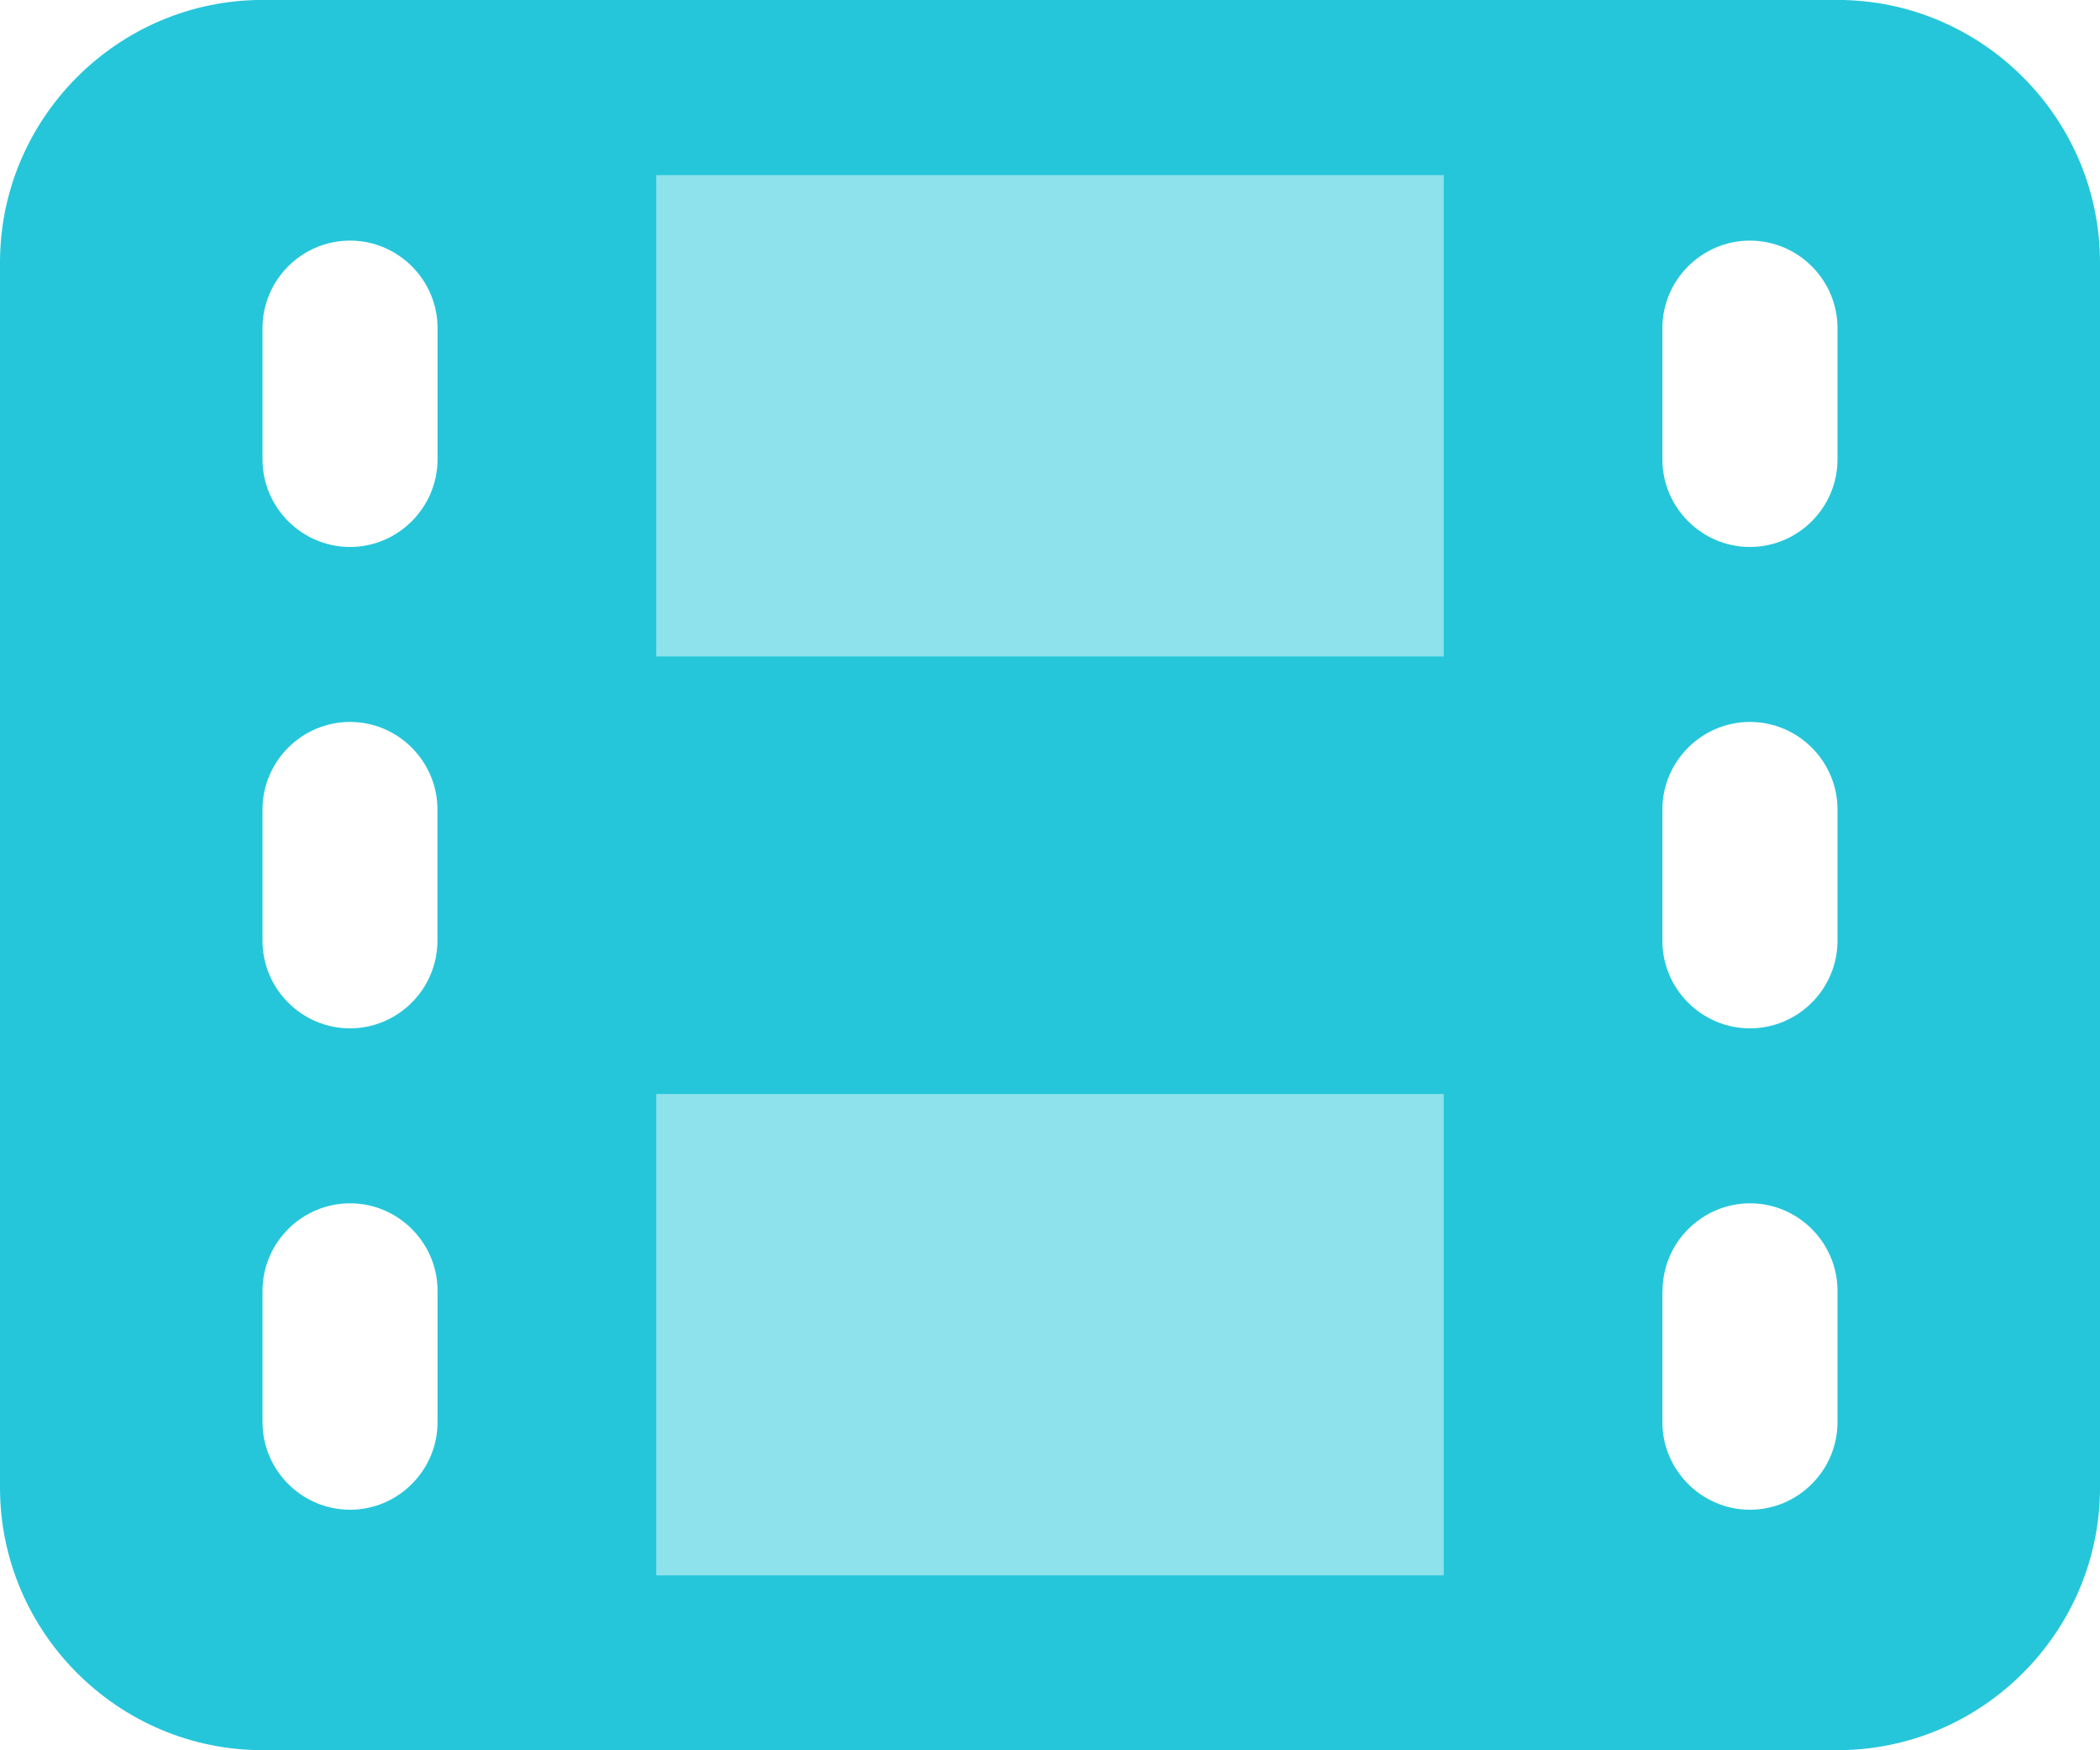
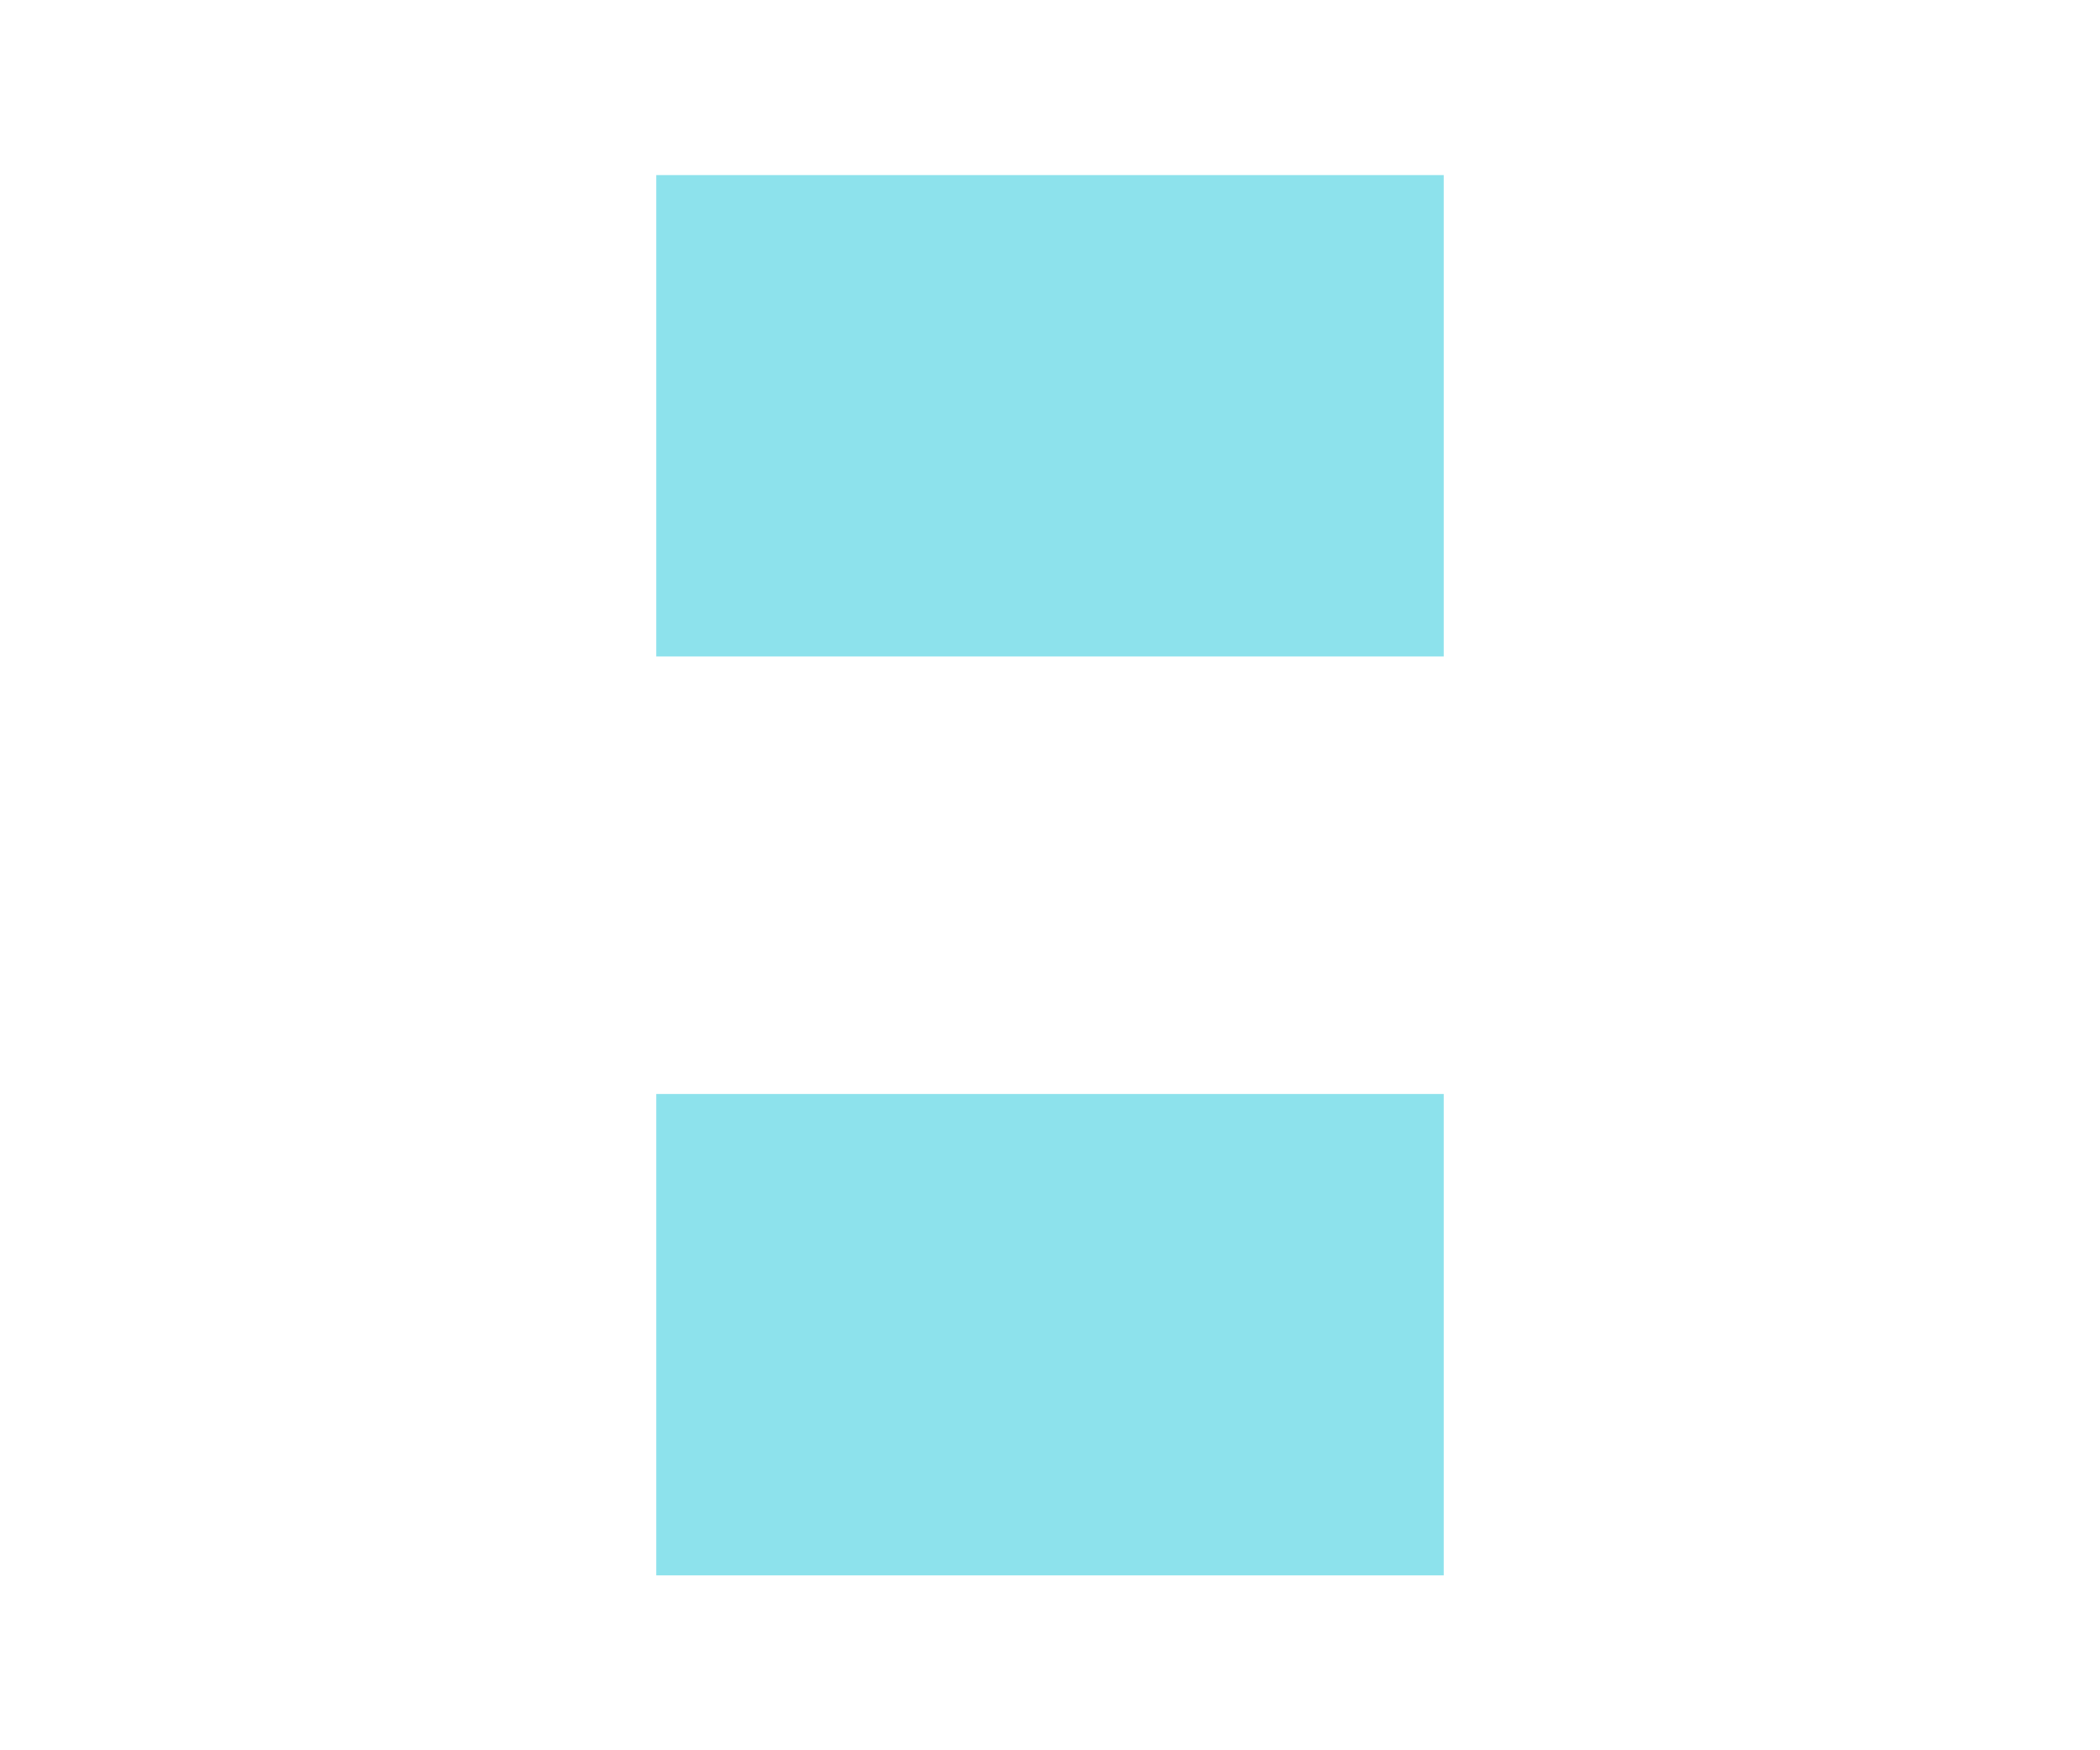
<svg xmlns="http://www.w3.org/2000/svg" width="36" height="30" viewBox="0 0 36 30" fill="none">
-   <path d="M31.5 -0.001H4.5C2.025 -0.001 0 2.024 0 4.499V25.498C0 27.974 2.025 29.998 4.5 29.998H31.5C33.975 29.998 36 27.974 36 25.498V4.499C36 2.024 33.975 -0.001 31.5 -0.001ZM6.001 9.375C5.175 9.375 4.5 8.7 4.5 7.874V5.624C4.5 4.799 5.175 4.124 6.001 4.124C6.826 4.124 7.501 4.799 7.501 5.624V7.874C7.499 8.7 6.824 9.375 6.001 9.375ZM7.499 13.875V16.125C7.499 16.951 6.824 17.626 5.999 17.626C5.175 17.626 4.5 16.951 4.5 16.125V13.875C4.5 13.049 5.175 12.374 6.001 12.374C6.824 12.374 7.499 13.049 7.499 13.875ZM4.5 22.126C4.5 21.3 5.175 20.625 6.001 20.625C6.826 20.625 7.501 21.3 7.501 22.126V24.376C7.501 25.201 6.826 25.877 6.001 25.877C5.175 25.877 4.5 25.201 4.5 24.376V22.126ZM29.999 9.375C29.174 9.375 28.498 8.7 28.498 7.874V5.624C28.498 4.799 29.174 4.124 29.999 4.124C30.825 4.124 31.5 4.799 31.5 5.624V7.874C31.5 8.7 30.825 9.375 29.999 9.375ZM31.5 13.875V16.125C31.5 16.951 30.825 17.626 29.999 17.626C29.174 17.626 28.498 16.951 28.498 16.125V13.875C28.498 13.049 29.174 12.374 29.999 12.374C30.825 12.374 31.5 13.049 31.5 13.875ZM28.501 22.126C28.501 21.3 29.176 20.625 30.002 20.625C30.825 20.625 31.5 21.3 31.5 22.126V24.376C31.5 25.201 30.825 25.877 29.999 25.877C29.174 25.877 28.498 25.201 28.498 24.376V22.126H28.501Z" fill="#25C6DA" />
  <path d="M11.25 3.001H24.75V11.252H11.25V3.001Z" fill="#8DE2EC" />
  <path d="M11.25 18.751H24.75V27.002H11.25V18.751Z" fill="#8DE2EC" />
</svg>